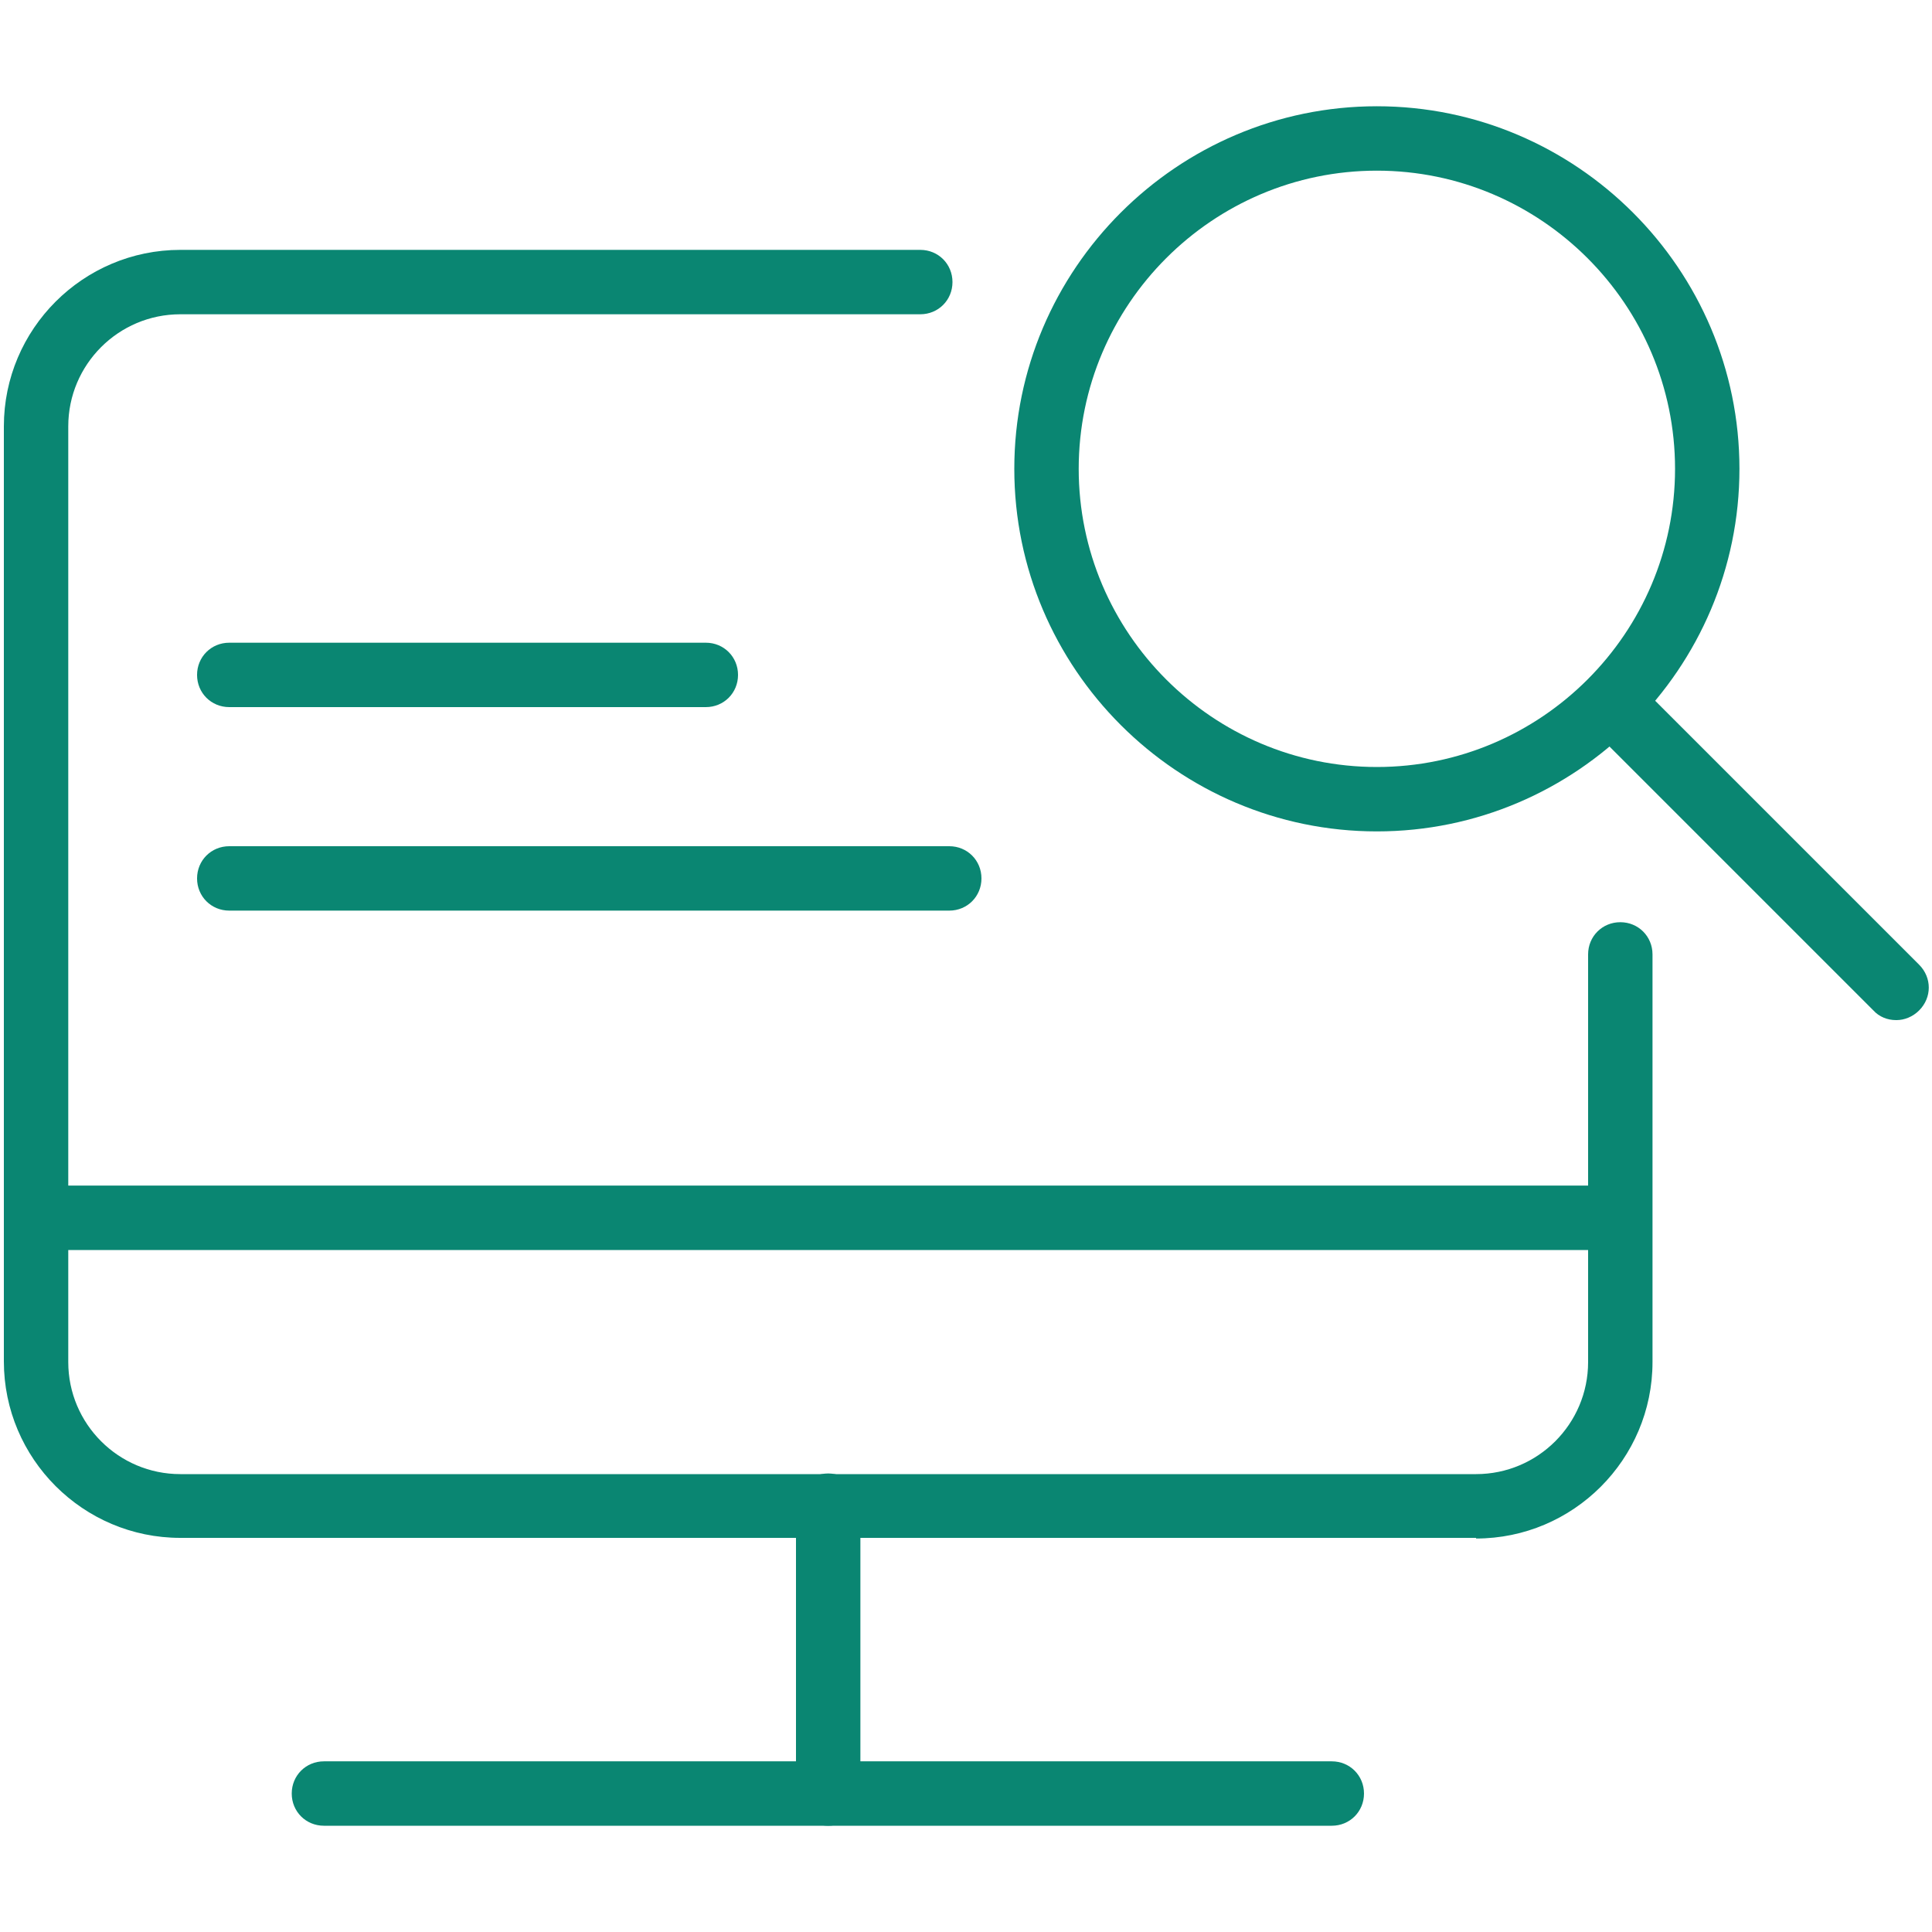
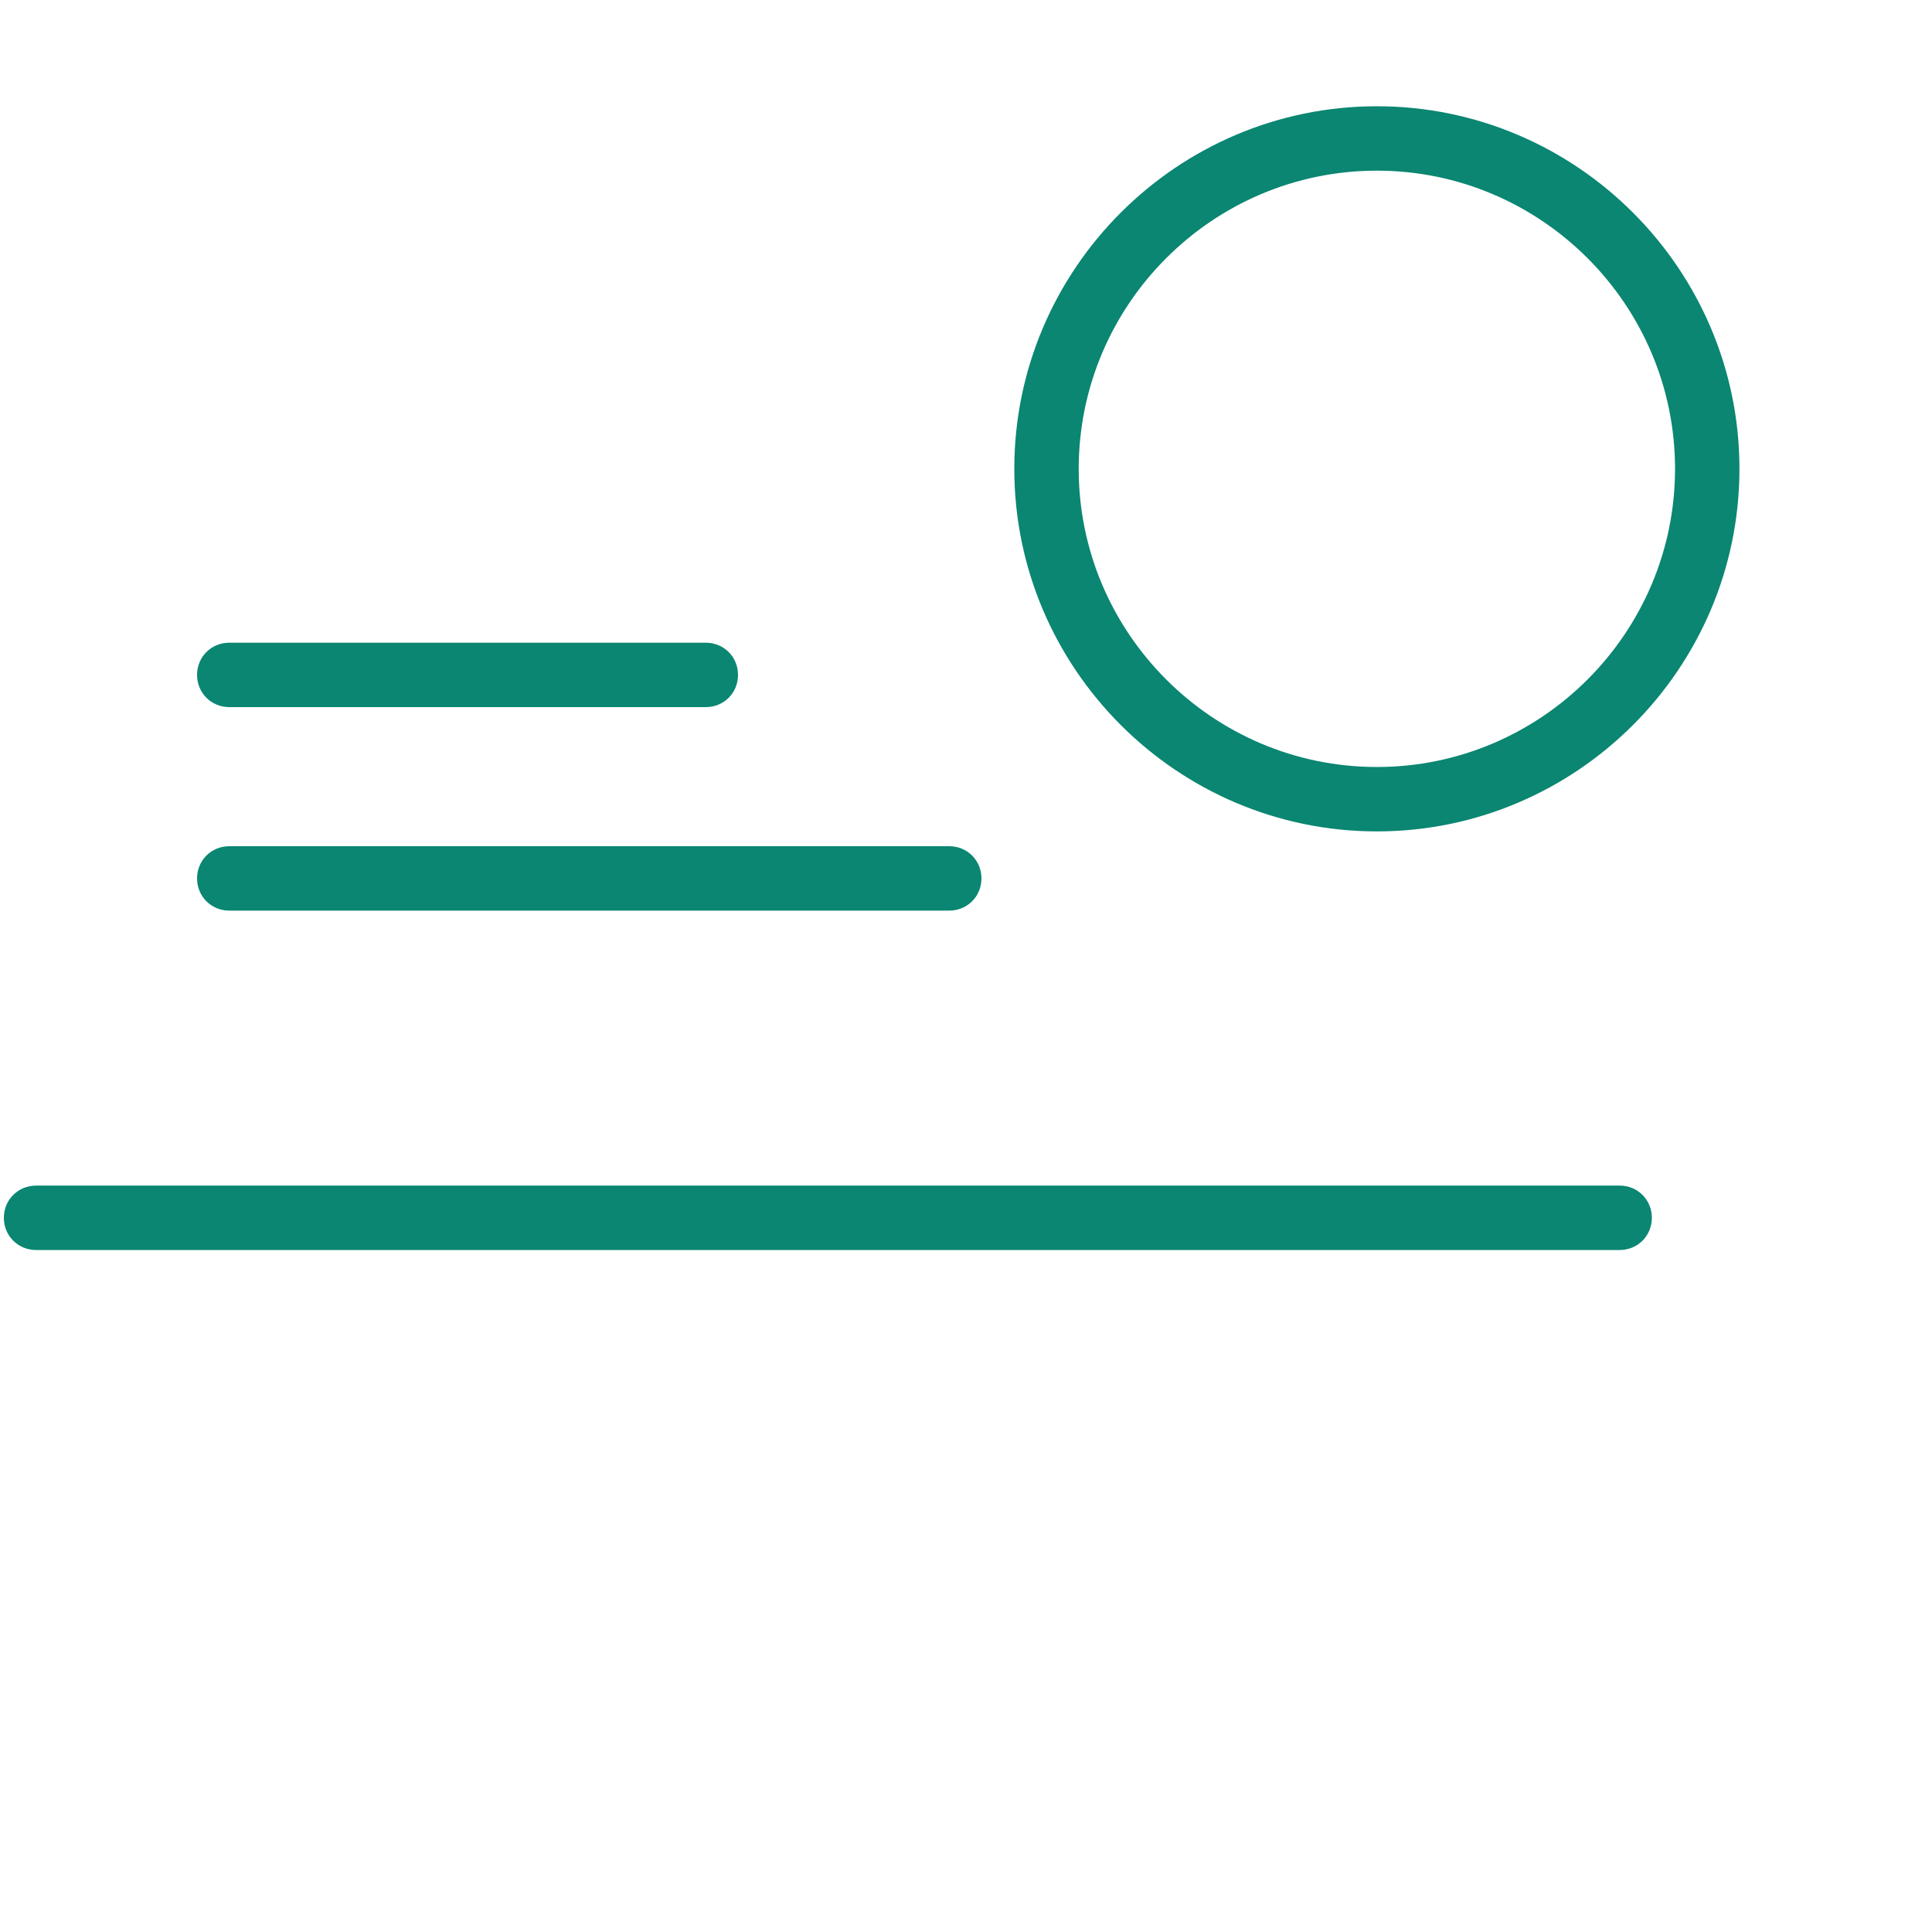
<svg xmlns="http://www.w3.org/2000/svg" id="Calque_1" data-name="Calque 1" viewBox="0 0 30 30">
  <defs>
    <style>
      .cls-1 {
        fill: #0a8672;
      }
    </style>
  </defs>
  <g>
-     <path class="cls-1" d="m22.92,23.88H2.8c-1.51,0-2.74-1.23-2.74-2.74V6.62C.06,5.11,1.29,3.88,2.8,3.88h11.49c.28,0,.5.22.5.5s-.22.5-.5.5H2.8c-.96,0-1.74.78-1.74,1.74v14.53c0,.96.78,1.74,1.74,1.74h20.12c.96,0,1.74-.78,1.74-1.74v-6.33c0-.28.22-.5.5-.5s.5.22.5.5v6.33c0,1.51-1.23,2.74-2.74,2.74Z" />
-     <path class="cls-1" d="m20.68,28.35H5.03c-.28,0-.5-.22-.5-.5s.22-.5.5-.5h15.65c.28,0,.5.22.5.5s-.22.5-.5.5Z" />
    <path class="cls-1" d="m25.15,19.41H.56c-.28,0-.5-.22-.5-.5s.22-.5.5-.5h24.59c.28,0,.5.22.5.5s-.22.5-.5.5Z" />
    <path class="cls-1" d="m10.97,10.98H3.56c-.28,0-.5-.22-.5-.5s.22-.5.5-.5h7.4c.28,0,.5.22.5.5s-.22.5-.5.5Z" />
    <path class="cls-1" d="m14.75,14.14H3.56c-.28,0-.5-.22-.5-.5s.22-.5.5-.5h11.18c.28,0,.5.22.5.5s-.22.5-.5.5Z" />
-     <path class="cls-1" d="m12.86,28.35c-.28,0-.5-.22-.5-.5v-4.47c0-.28.22-.5.5-.5s.5.22.5.5v4.47c0,.28-.22.5-.5.5Z" />
  </g>
  <g>
    <path class="cls-1" d="m21.38,12.91c-3.1,0-5.63-2.53-5.63-5.63s2.53-5.63,5.63-5.63,5.63,2.53,5.63,5.63-2.53,5.63-5.63,5.63Zm0-10.26c-2.55,0-4.63,2.08-4.63,4.63s2.08,4.63,4.63,4.63,4.63-2.08,4.63-4.63-2.08-4.63-4.63-4.63Z" />
-     <path class="cls-1" d="m29.44,15.84c-.13,0-.26-.05-.35-.15l-4.4-4.4c-.2-.2-.2-.51,0-.71s.51-.2.71,0l4.4,4.4c.2.2.2.51,0,.71-.1.1-.23.15-.35.15Z" />
  </g>
</svg>